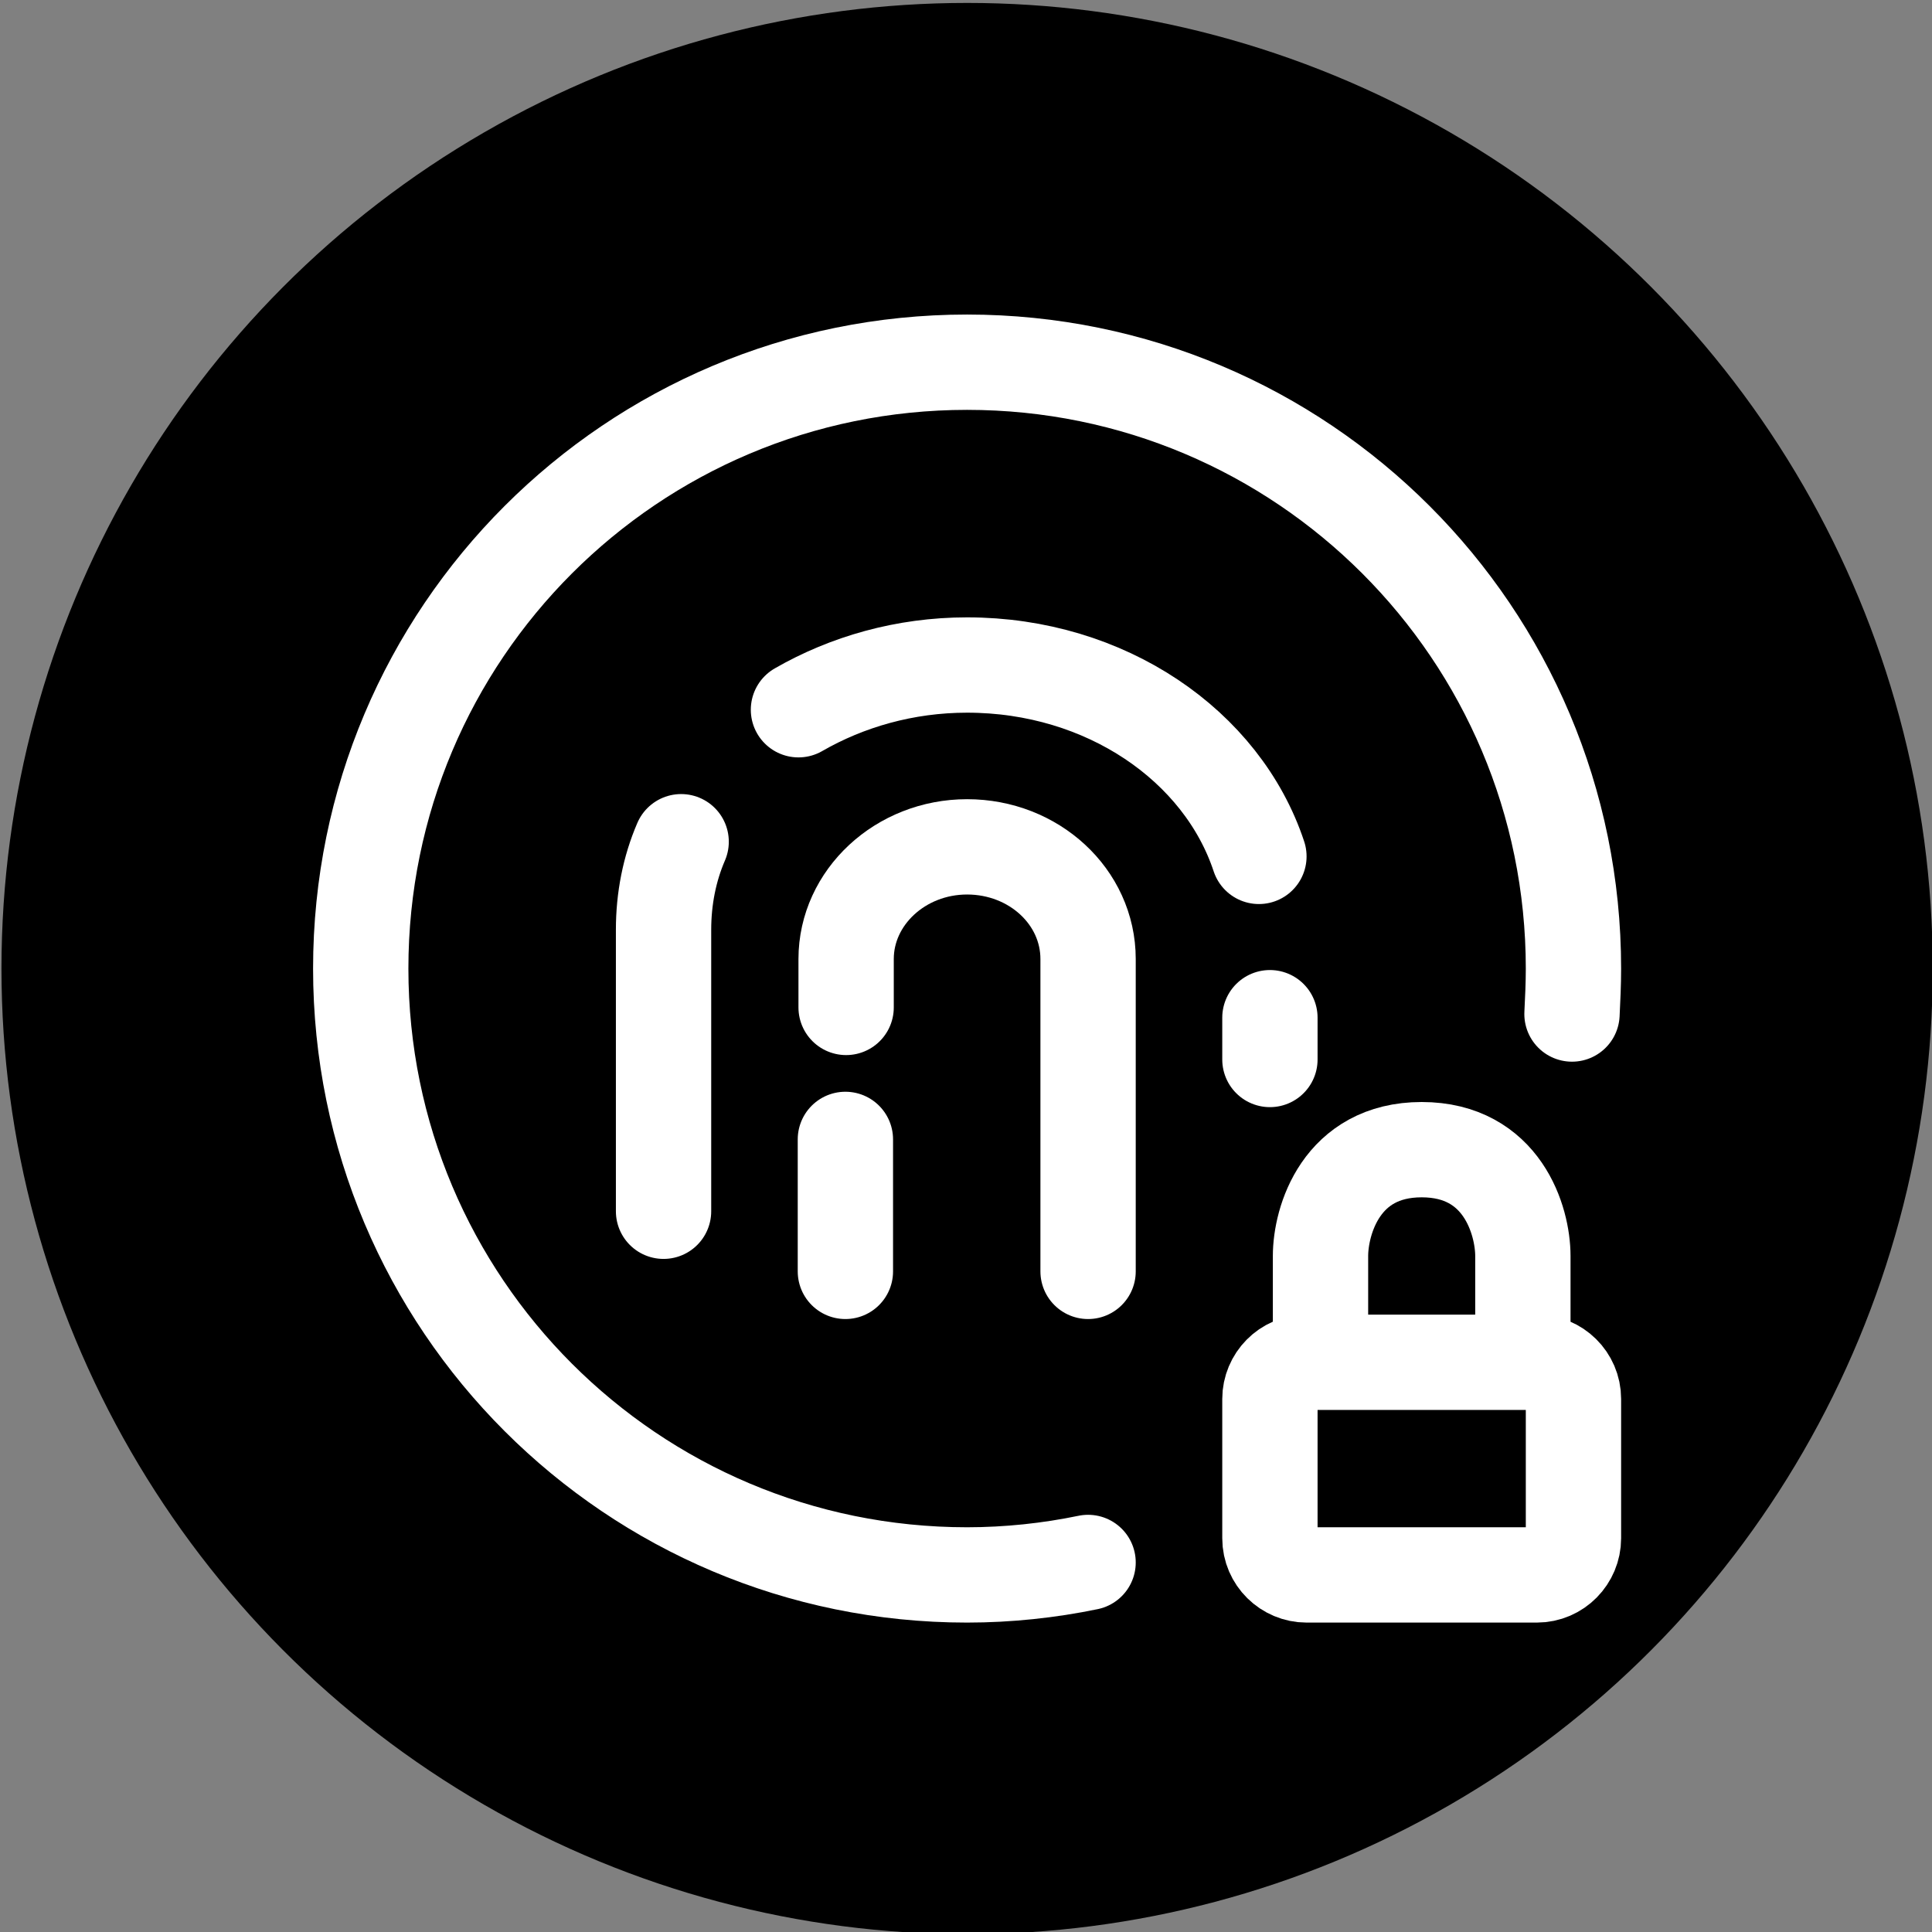
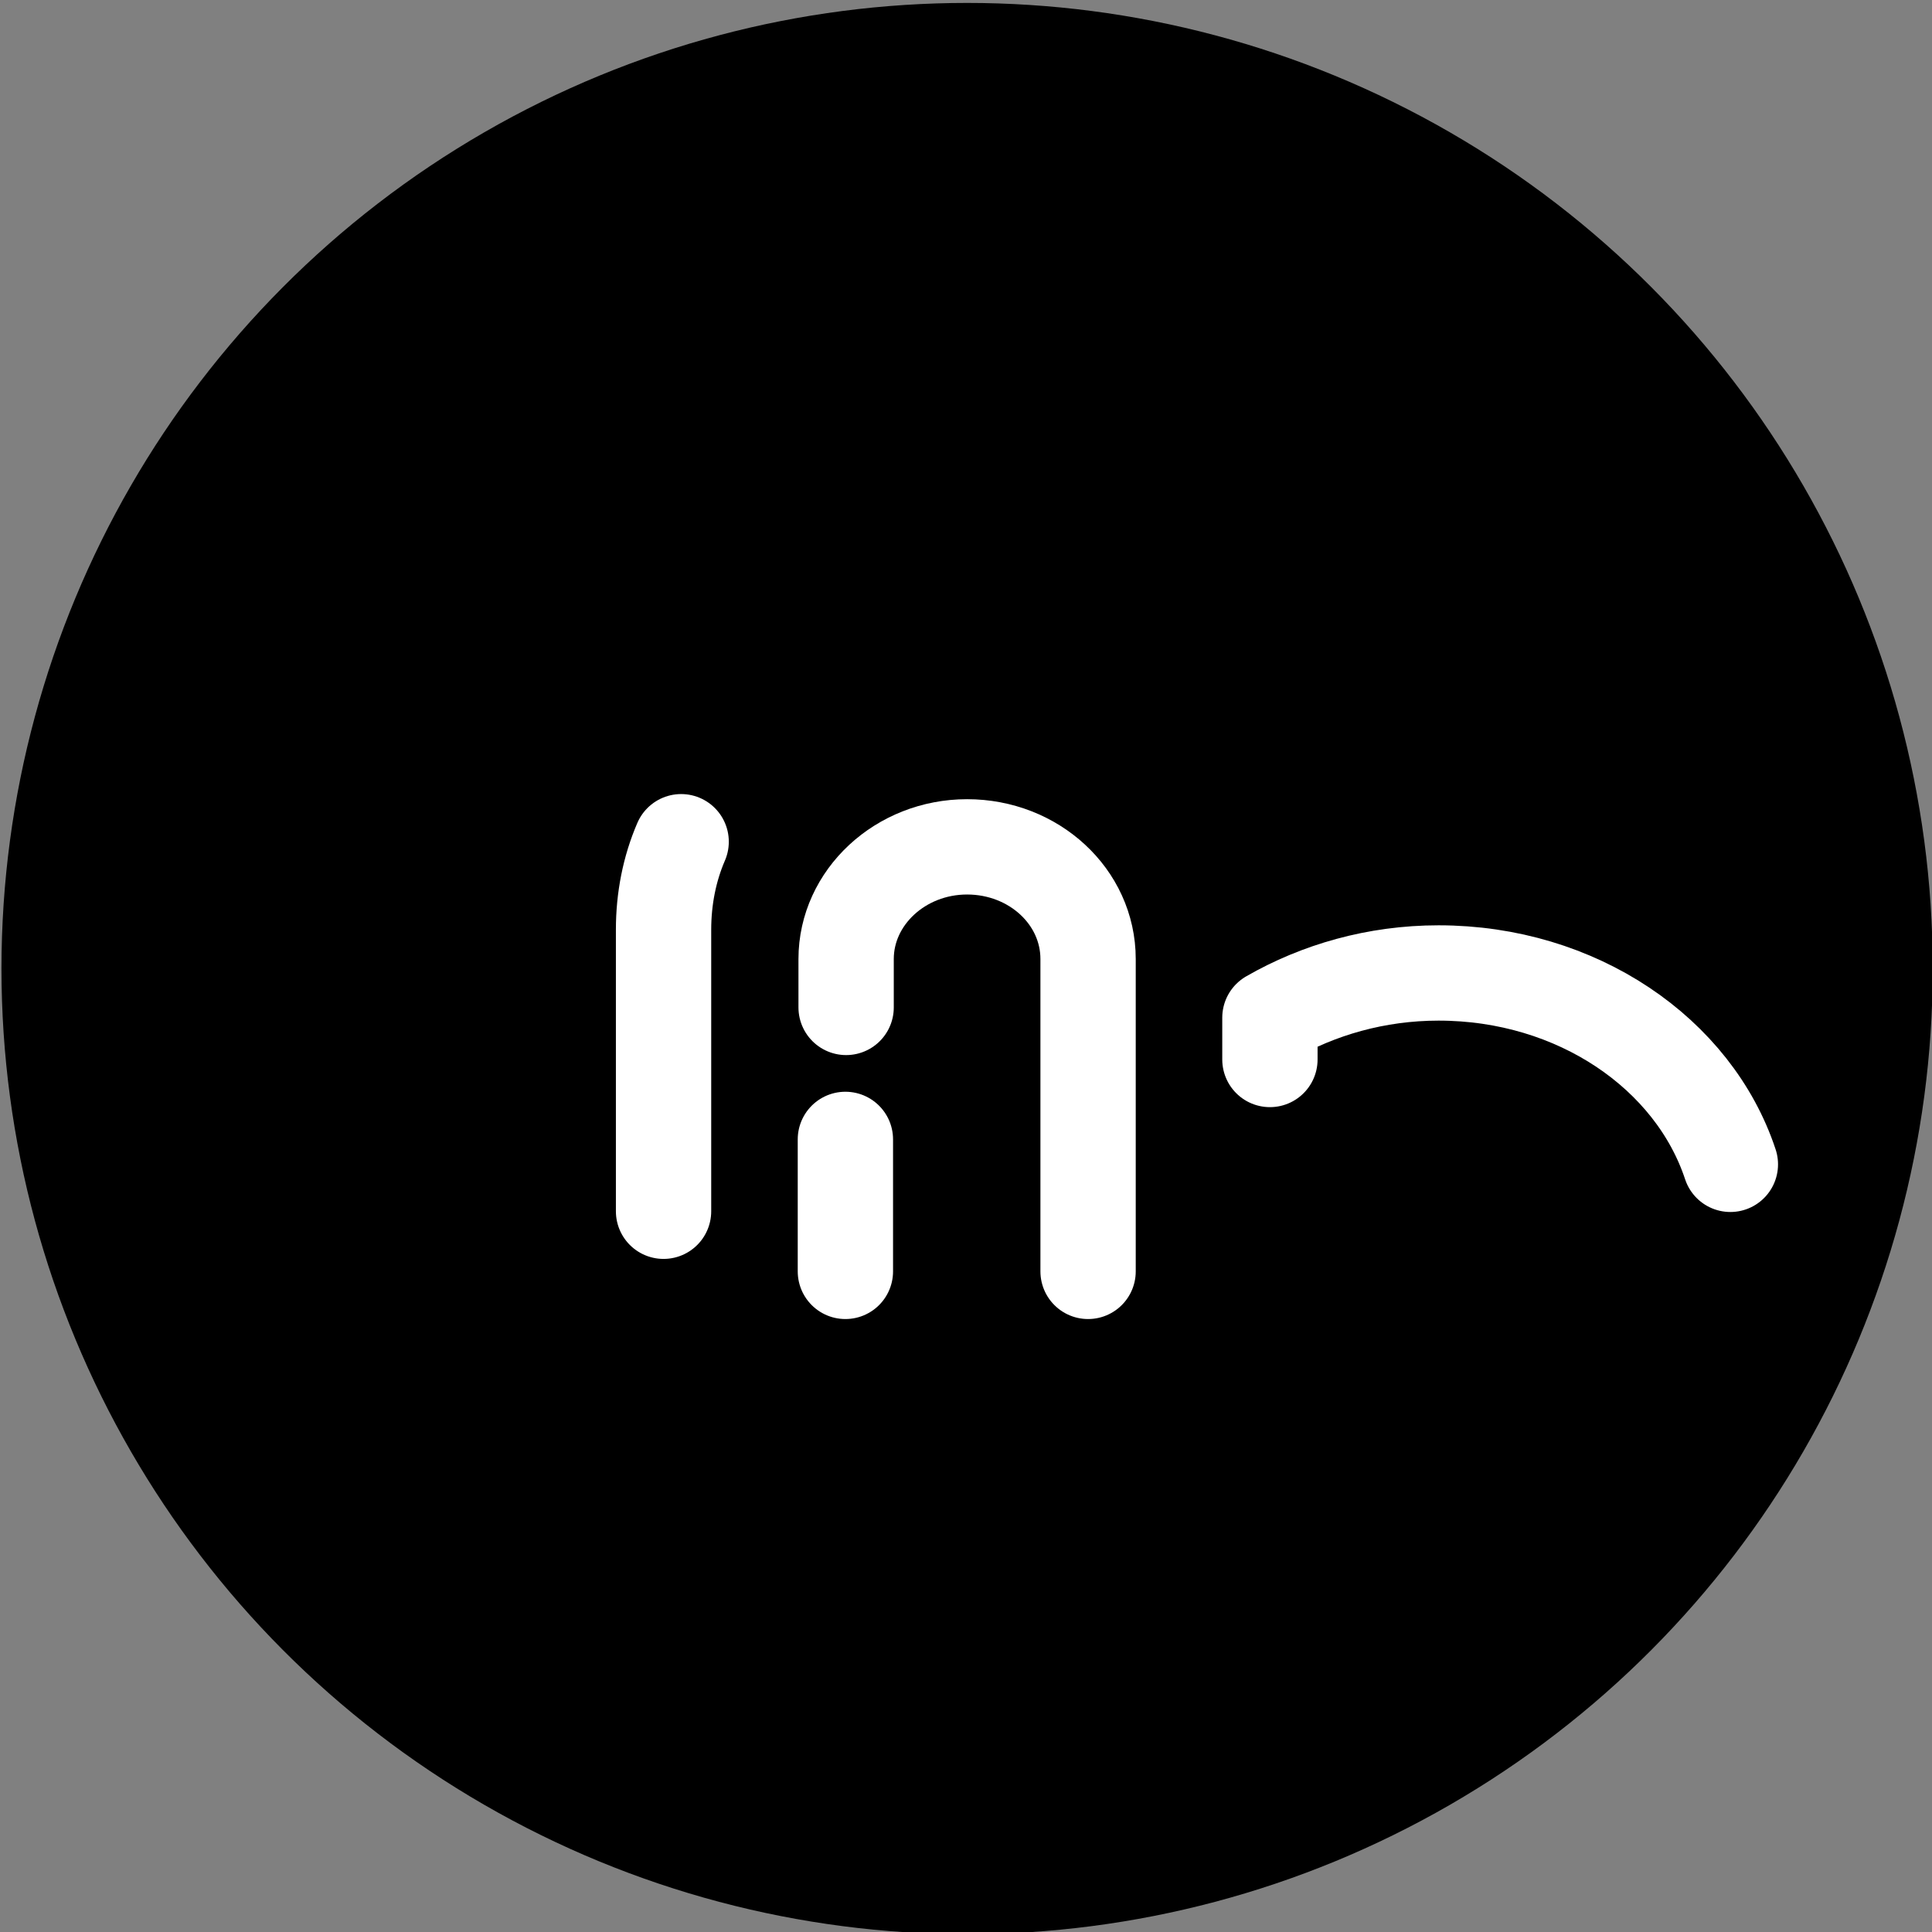
<svg xmlns="http://www.w3.org/2000/svg" version="1.1" id="Layer_1" x="0px" y="0px" viewBox="0 0 263.5 263.5" style="enable-background:new 0 0 263.5 263.5;" xml:space="preserve">
  <rect x="0" y="0" width="263.5" height="263.5" fill="#808080" stroke="none" />
  <style type="text/css"> .st0{fill:none;stroke:#FFFFFF;stroke-width:13;stroke-linecap:round;stroke-linejoin:round;stroke-miterlimit:133.333;} </style>
  <g id="Layer_2_1_">
    <g id="Layer_1-2">
      <circle cx="131.9" cy="132.1" r="131.7" />
    </g>
  </g>
  <g>
-     <path class="st0" d="M90.5,165.2v-38.4c0-4.2,0.8-8.3,2.4-12 M173.2,144.5v-5.7 M108.9,96.8c6.6-3.8,14.5-6.1,23-6.1 c18.9,0,34.8,11,39.8,26.1" />
+     <path class="st0" d="M90.5,165.2v-38.4c0-4.2,0.8-8.3,2.4-12 M173.2,144.5v-5.7 c6.6-3.8,14.5-6.1,23-6.1 c18.9,0,34.8,11,39.8,26.1" />
    <path class="st0" d="M115.3,173.4v-18 M148.4,173.4v-42.6c0-8.5-7.4-15.3-16.5-15.3s-16.5,6.9-16.5,15.3v6.6" />
-     <path class="st0" d="M148.4,213.1c-5.3,1.1-10.9,1.7-16.5,1.7c-45.7,0-82.7-37-82.7-82.7c0-45.7,37-82.7,82.7-82.7 c45.7,0,82.7,37,82.7,82.7c0,2.1-0.1,4.2-0.2,6.2" />
-     <path class="st0" d="M207.7,185.8h1.9c2.7,0,5,2.2,5,5v19c0,2.7-2.2,5-5,5h-31.4c-2.7,0-5-2.2-5-5v-19c0-2.7,2.2-5,5-5h1.9 M207.7,185.8v-14.5c0-4.8-2.8-14.5-13.8-14.5c-11,0-13.8,9.7-13.8,14.5v14.5 M207.7,185.8h-27.6" />
  </g>
</svg>